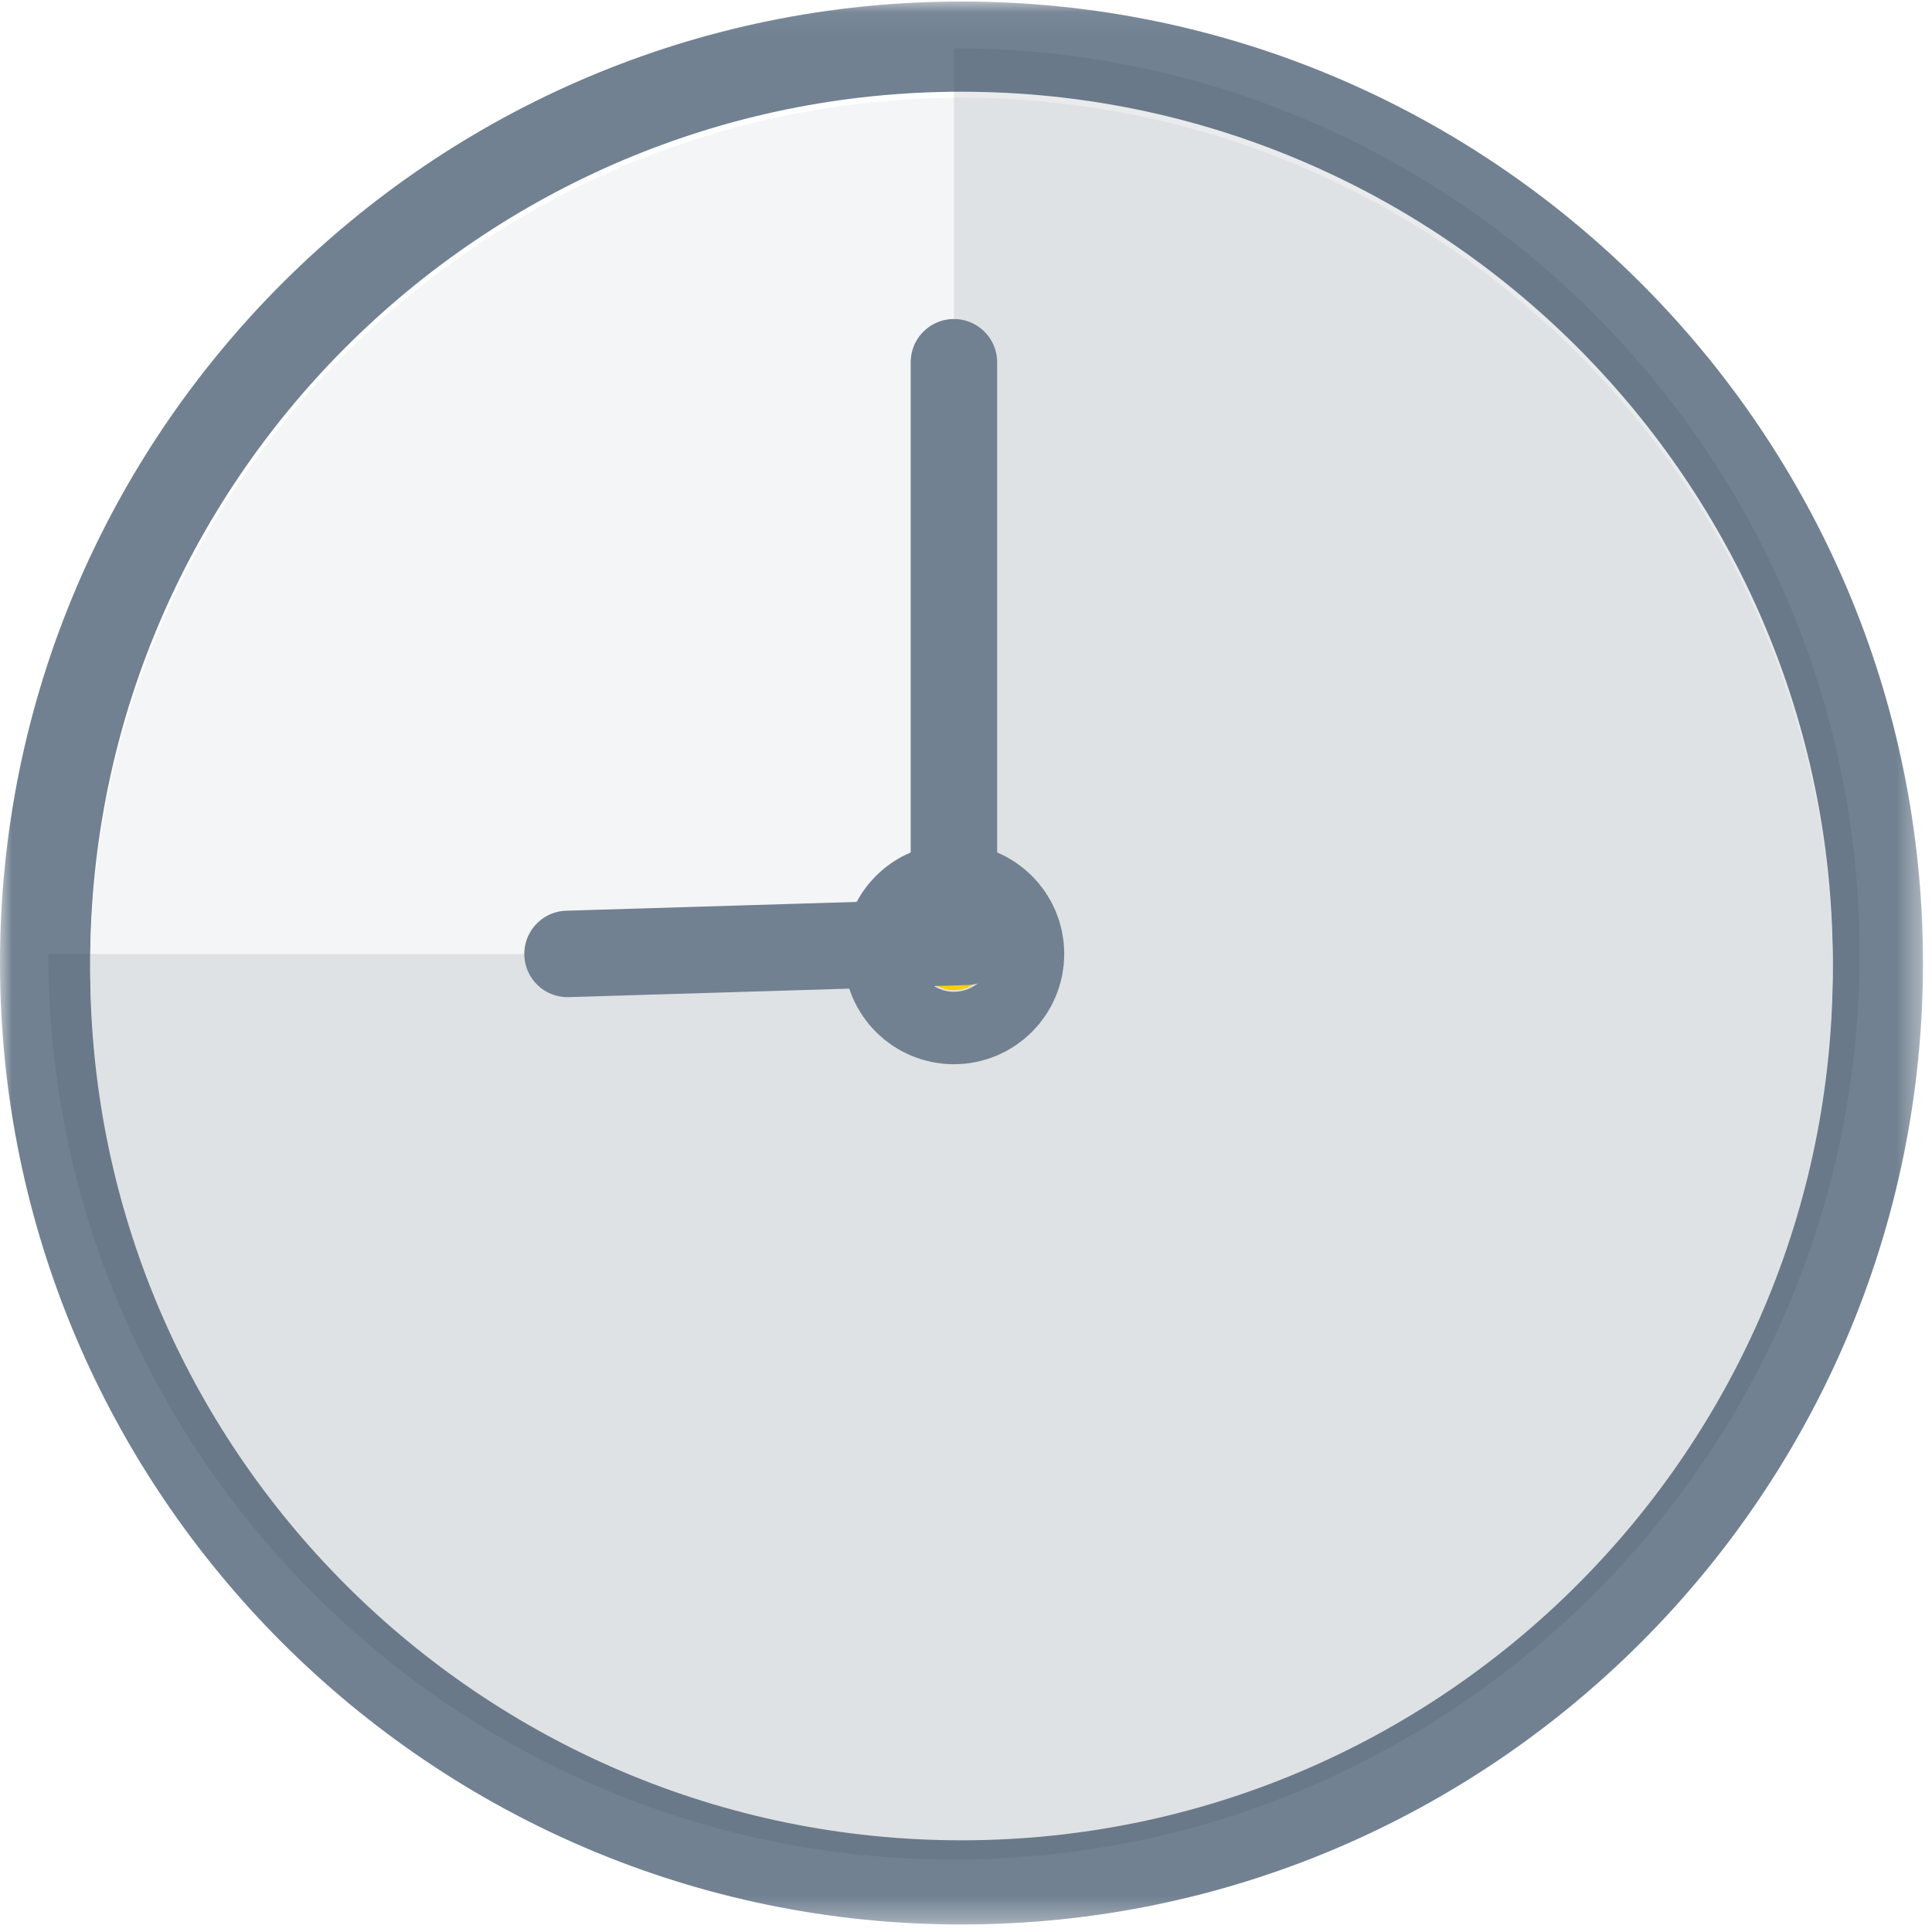
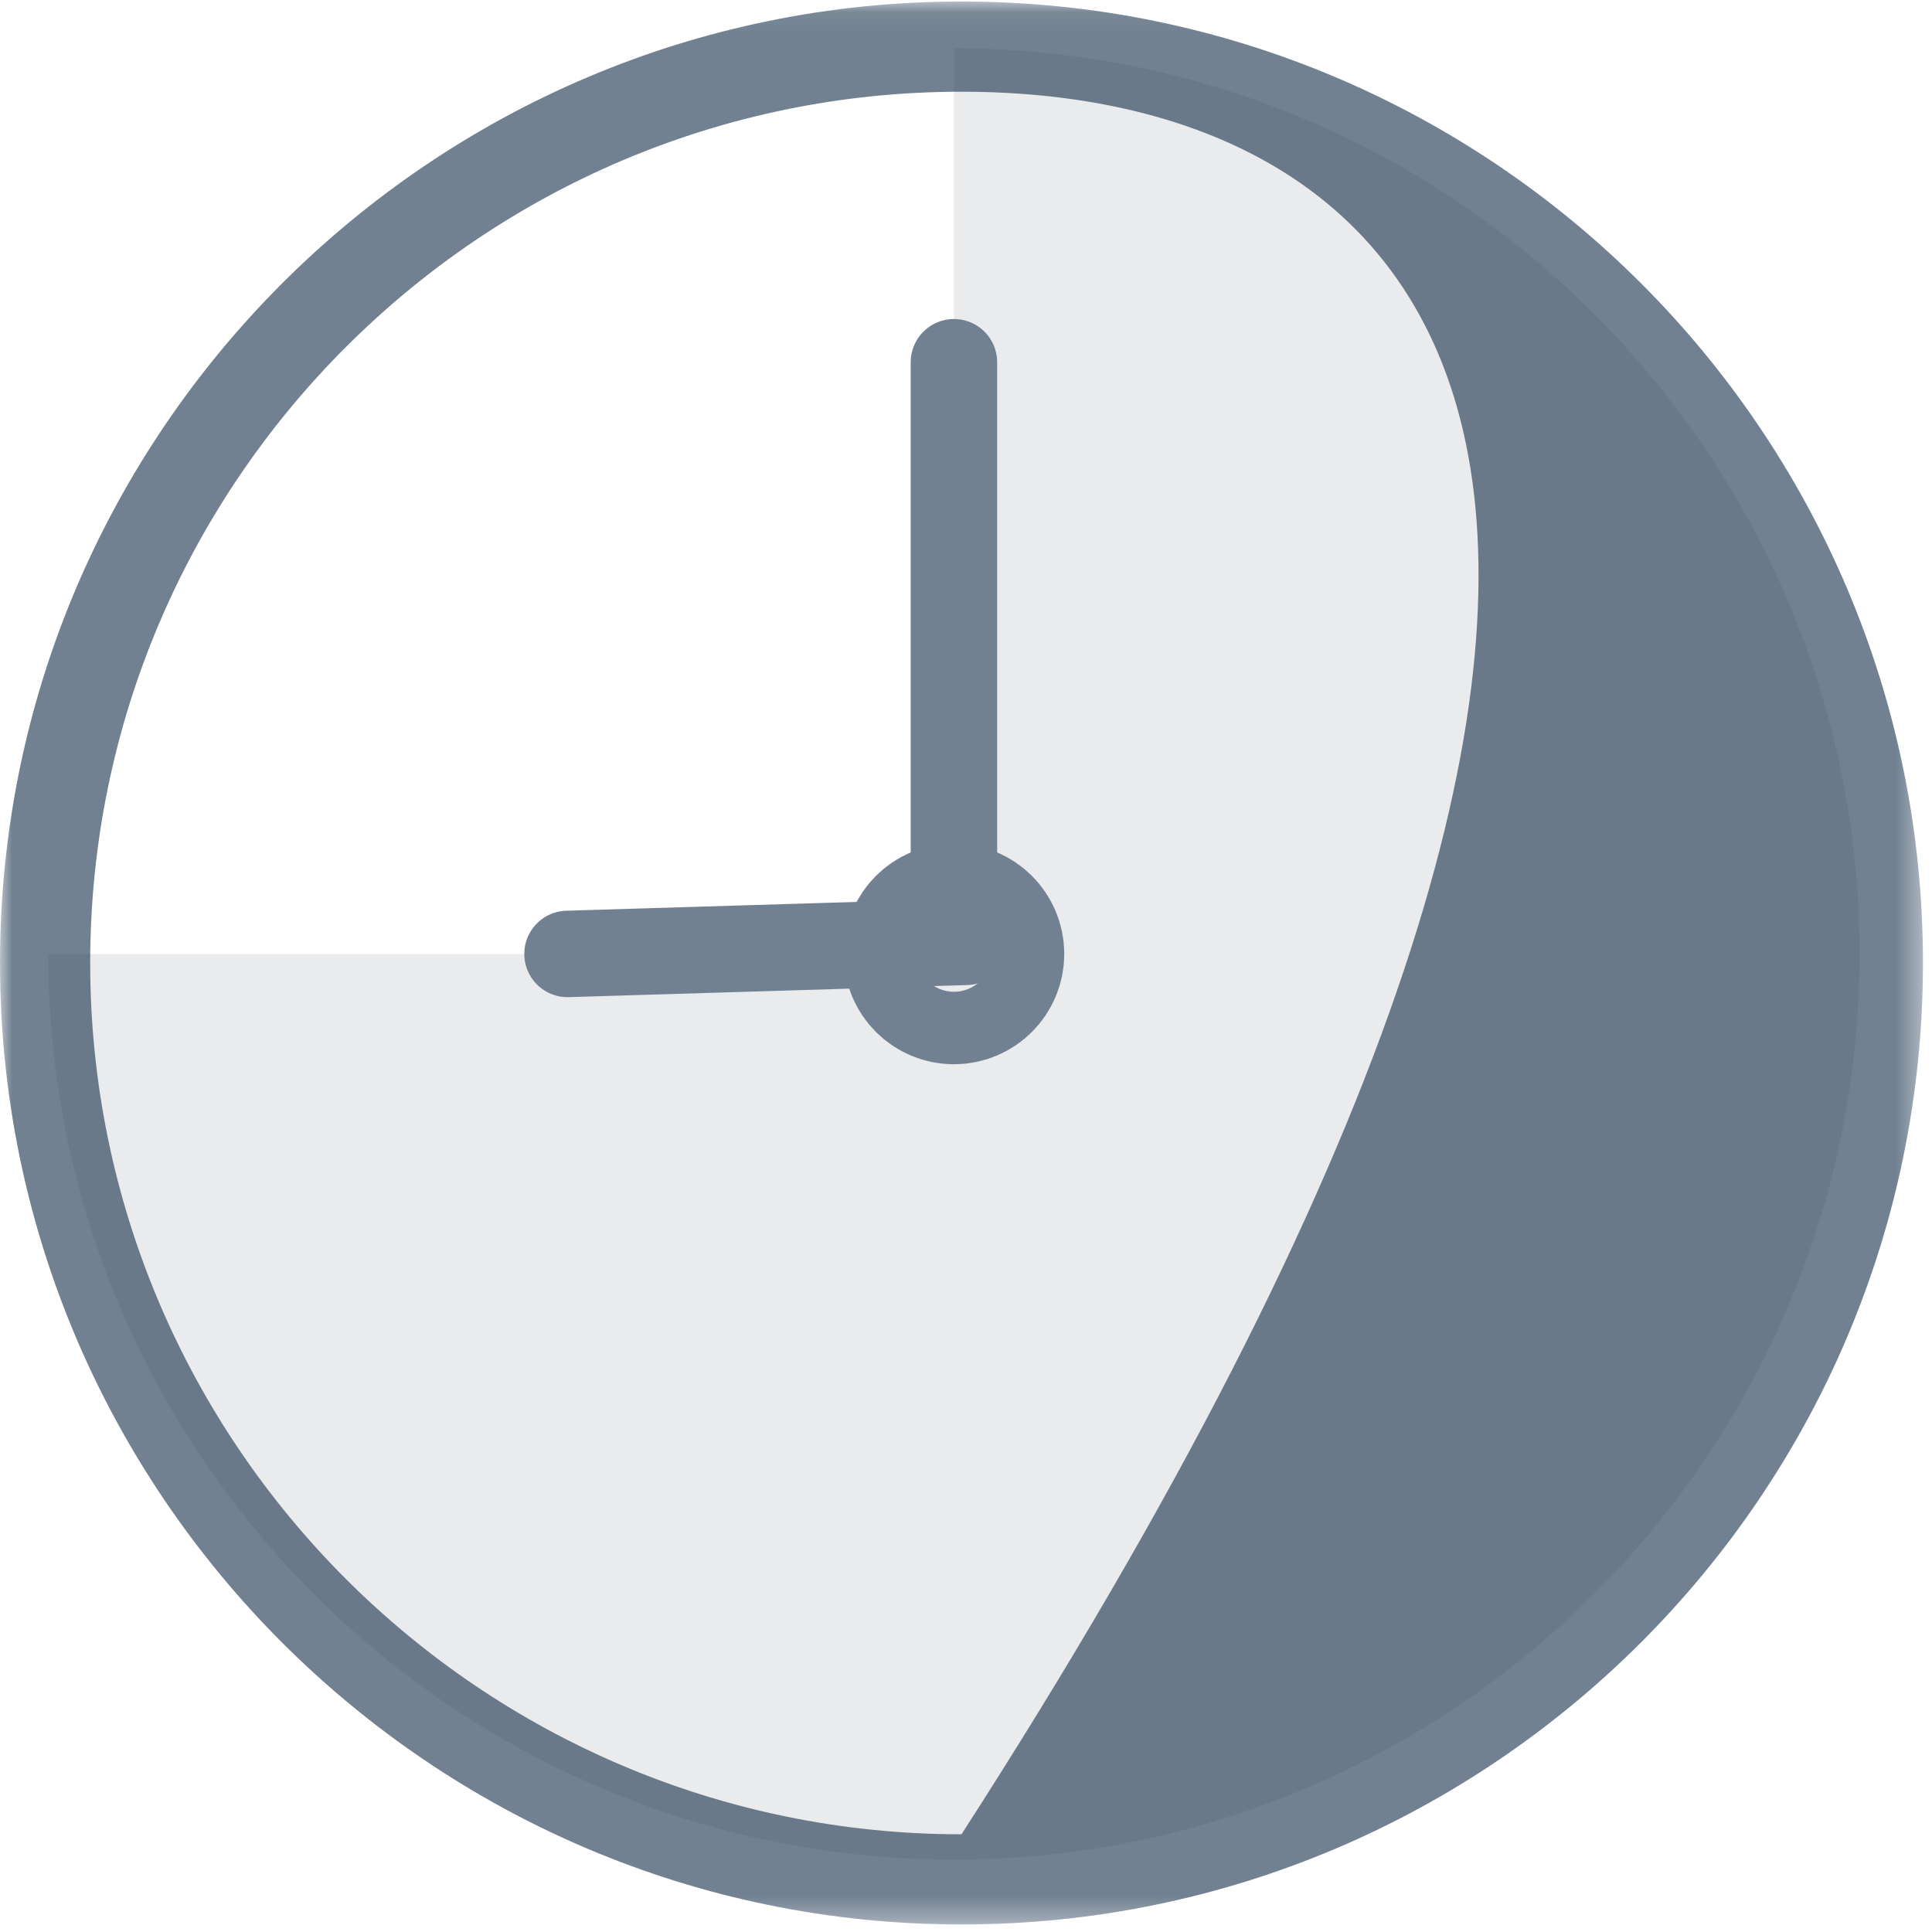
<svg xmlns="http://www.w3.org/2000/svg" width="80" height="80" viewBox="0 0 80 80" fill="none">
  <mask id="mask0_0_1" style="mask-type:alpha" maskUnits="userSpaceOnUse" x="0" y="0" width="80" height="80">
    <path fill-rule="evenodd" clip-rule="evenodd" d="M0 0.062H79.626V79.689H0V0.062Z" fill="white" />
  </mask>
  <g mask="url(#mask0_0_1)">
-     <path fill-rule="evenodd" clip-rule="evenodd" d="M39.813 3.798C19.922 3.798 3.735 19.985 3.735 39.875C3.735 59.767 19.922 75.954 39.813 75.954C59.704 75.954 75.891 59.767 75.891 39.875C75.891 19.985 59.704 3.798 39.813 3.798ZM39.813 79.689C17.867 79.689 0 61.821 0 39.875C0 17.93 17.867 0.062 39.813 0.062C61.758 0.062 79.626 17.899 79.626 39.875C79.626 61.821 61.758 79.689 39.813 79.689Z" fill="#718191" />
+     <path fill-rule="evenodd" clip-rule="evenodd" d="M39.813 3.798C19.922 3.798 3.735 19.985 3.735 39.875C3.735 59.767 19.922 75.954 39.813 75.954C75.891 19.985 59.704 3.798 39.813 3.798ZM39.813 79.689C17.867 79.689 0 61.821 0 39.875C0 17.93 17.867 0.062 39.813 0.062C61.758 0.062 79.626 17.899 79.626 39.875C79.626 61.821 61.758 79.689 39.813 79.689Z" fill="#718191" />
  </g>
-   <path fill-rule="evenodd" clip-rule="evenodd" d="M3.735 40.124C3.735 60.016 19.922 76.203 39.813 76.203C59.704 76.203 75.891 60.016 75.891 40.124C75.891 20.234 59.704 4.047 39.813 4.047C19.922 4.047 3.735 20.234 3.735 40.124Z" fill="#F4F5F6" />
  <path fill-rule="evenodd" clip-rule="evenodd" d="M39.5 2V39.5H2C2 60.175 18.825 77 39.5 77C60.175 77 77 60.175 77 39.5C77 18.825 60.175 2 39.5 2Z" fill="#243645" fill-opacity="0.1" />
-   <path fill-rule="evenodd" clip-rule="evenodd" d="M41 39.499C41 40.328 40.328 41 39.501 41C38.672 41 38 40.328 38 39.499C38 38.671 38.672 38 39.501 38C40.328 38 41 38.671 41 39.499Z" fill="#FDCF04" />
  <path fill-rule="evenodd" clip-rule="evenodd" d="M41 39.499C41 40.328 40.328 41 39.501 41C38.672 41 38 40.328 38 39.499C38 38.671 38.672 38 39.501 38C40.328 38 41 38.671 41 39.499Z" stroke="#718191" stroke-width="6.137" />
  <path d="M39.5 39V15" stroke="#718191" stroke-width="3.58" stroke-linecap="round" stroke-linejoin="round" />
  <path d="M40 39L23.5 39.5" stroke="#718191" stroke-width="3.58" stroke-linecap="round" stroke-linejoin="round" />
</svg>